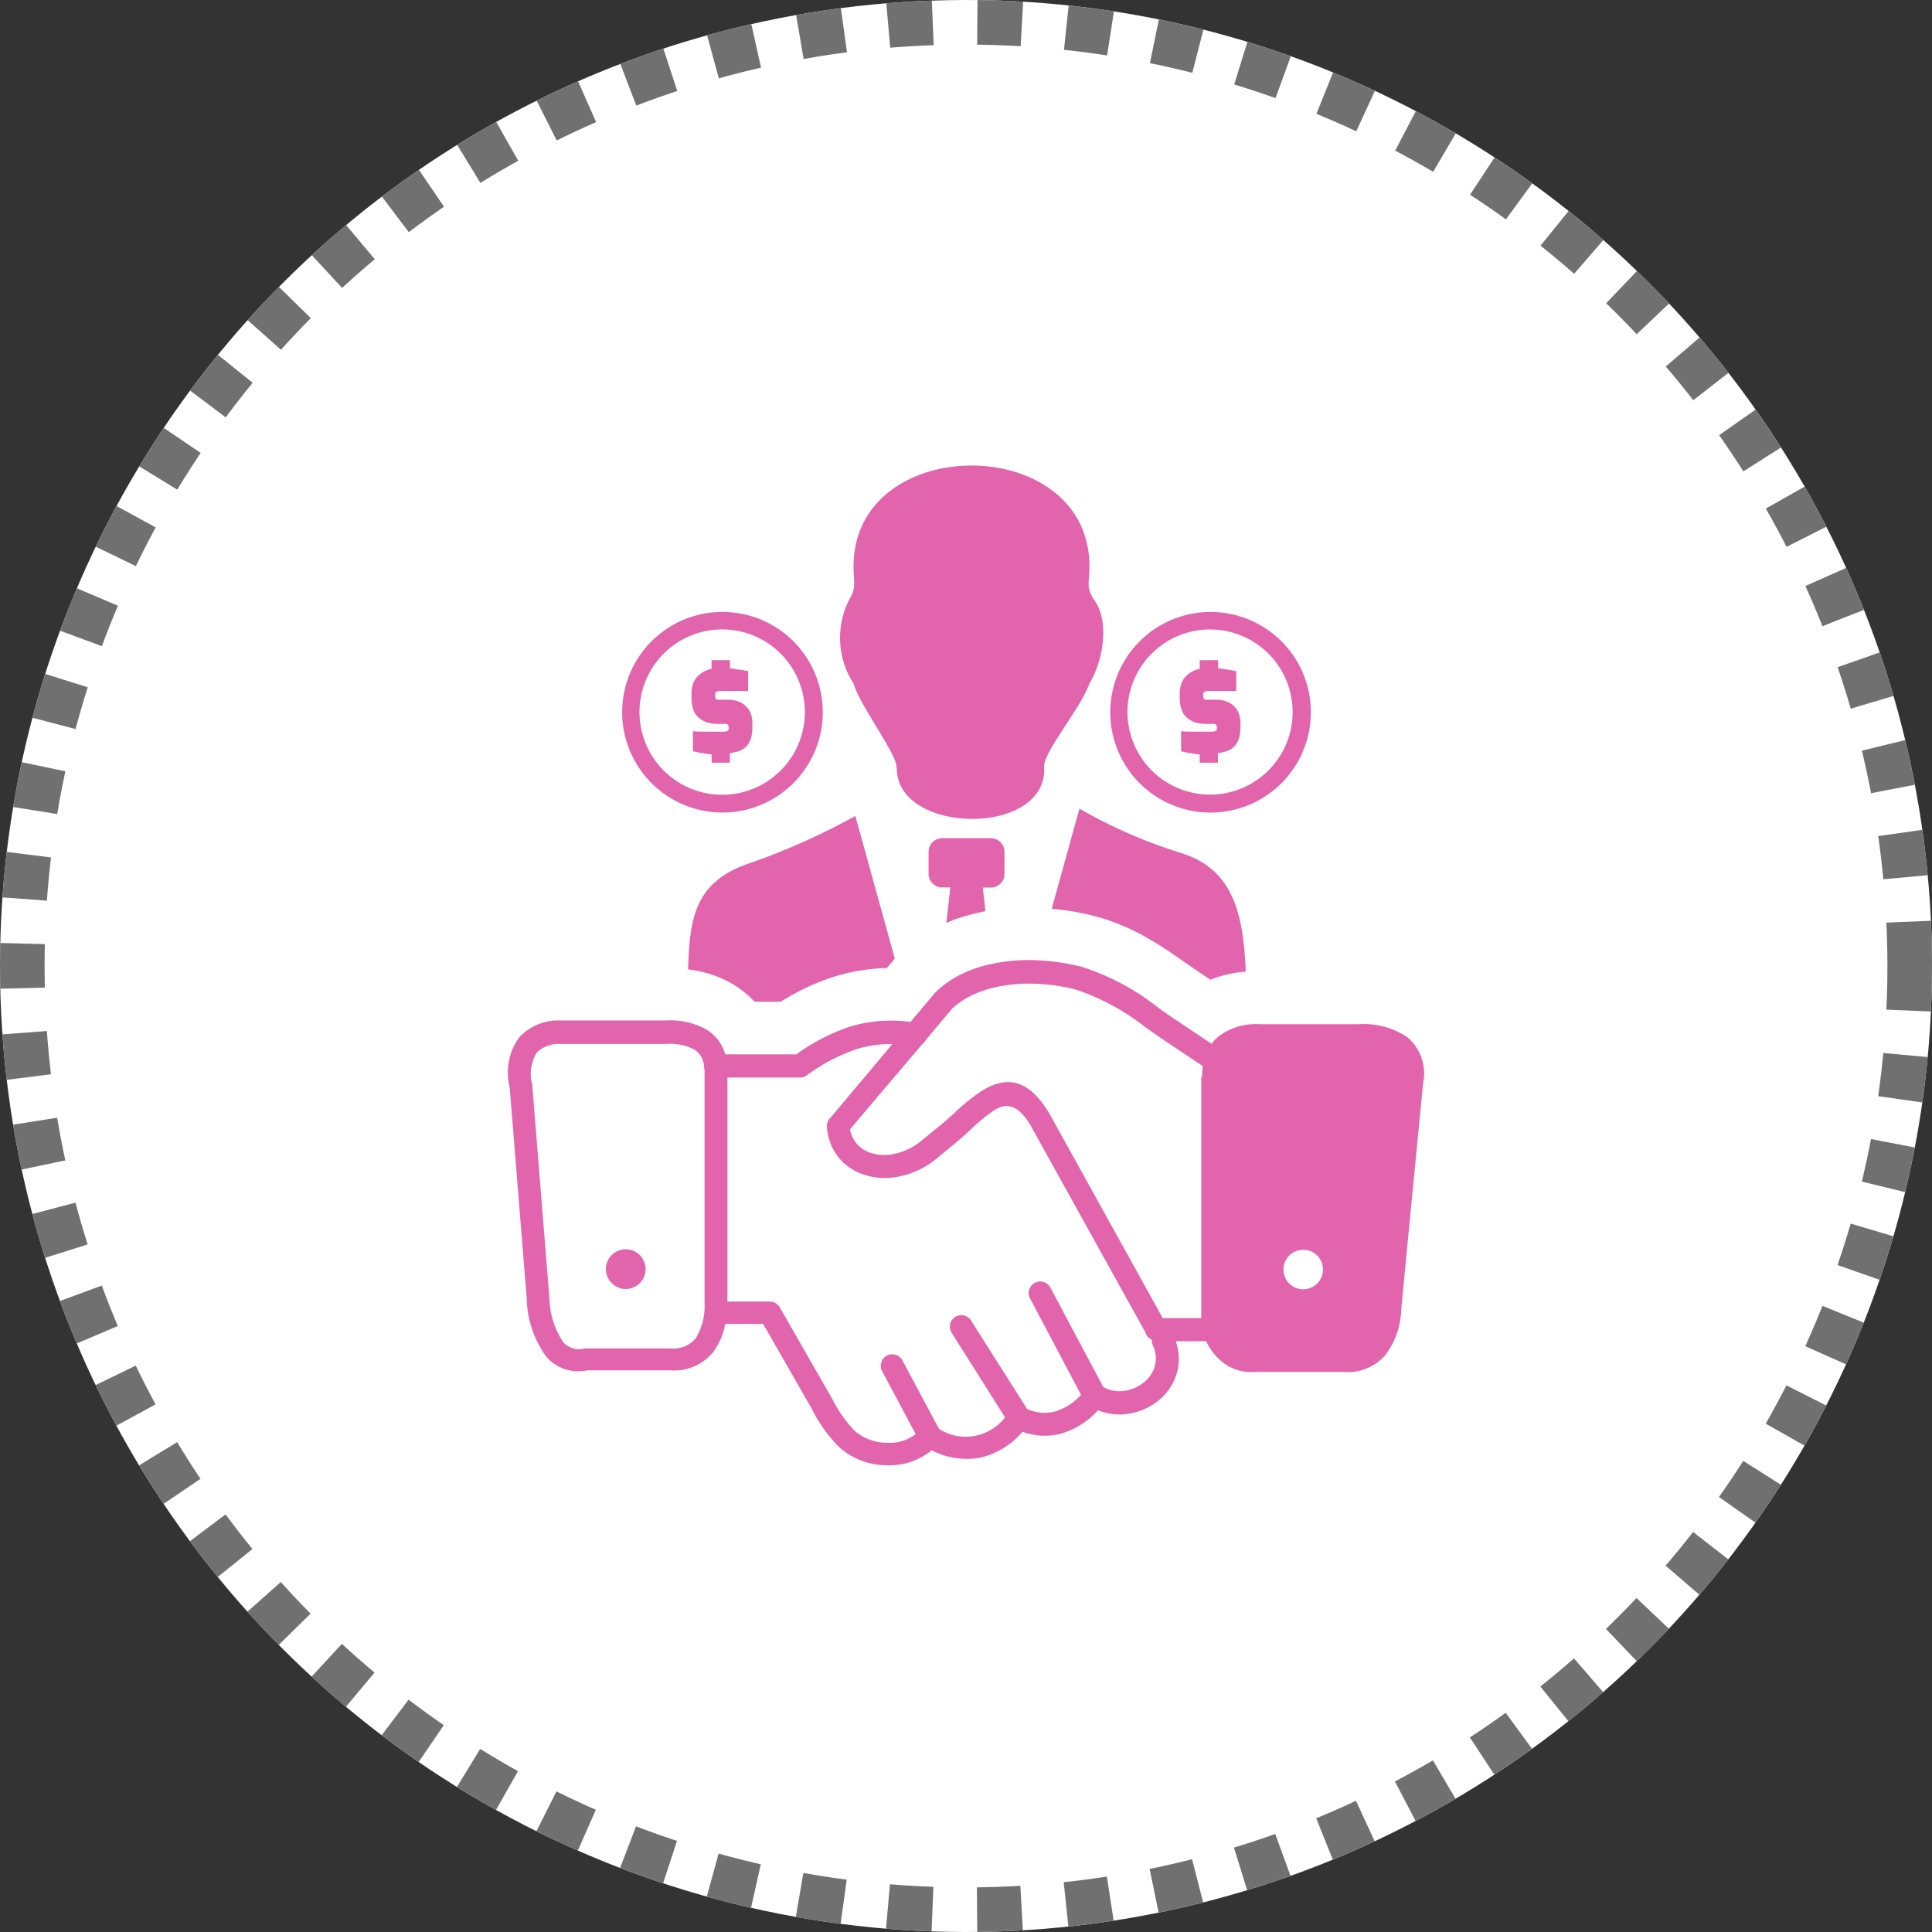
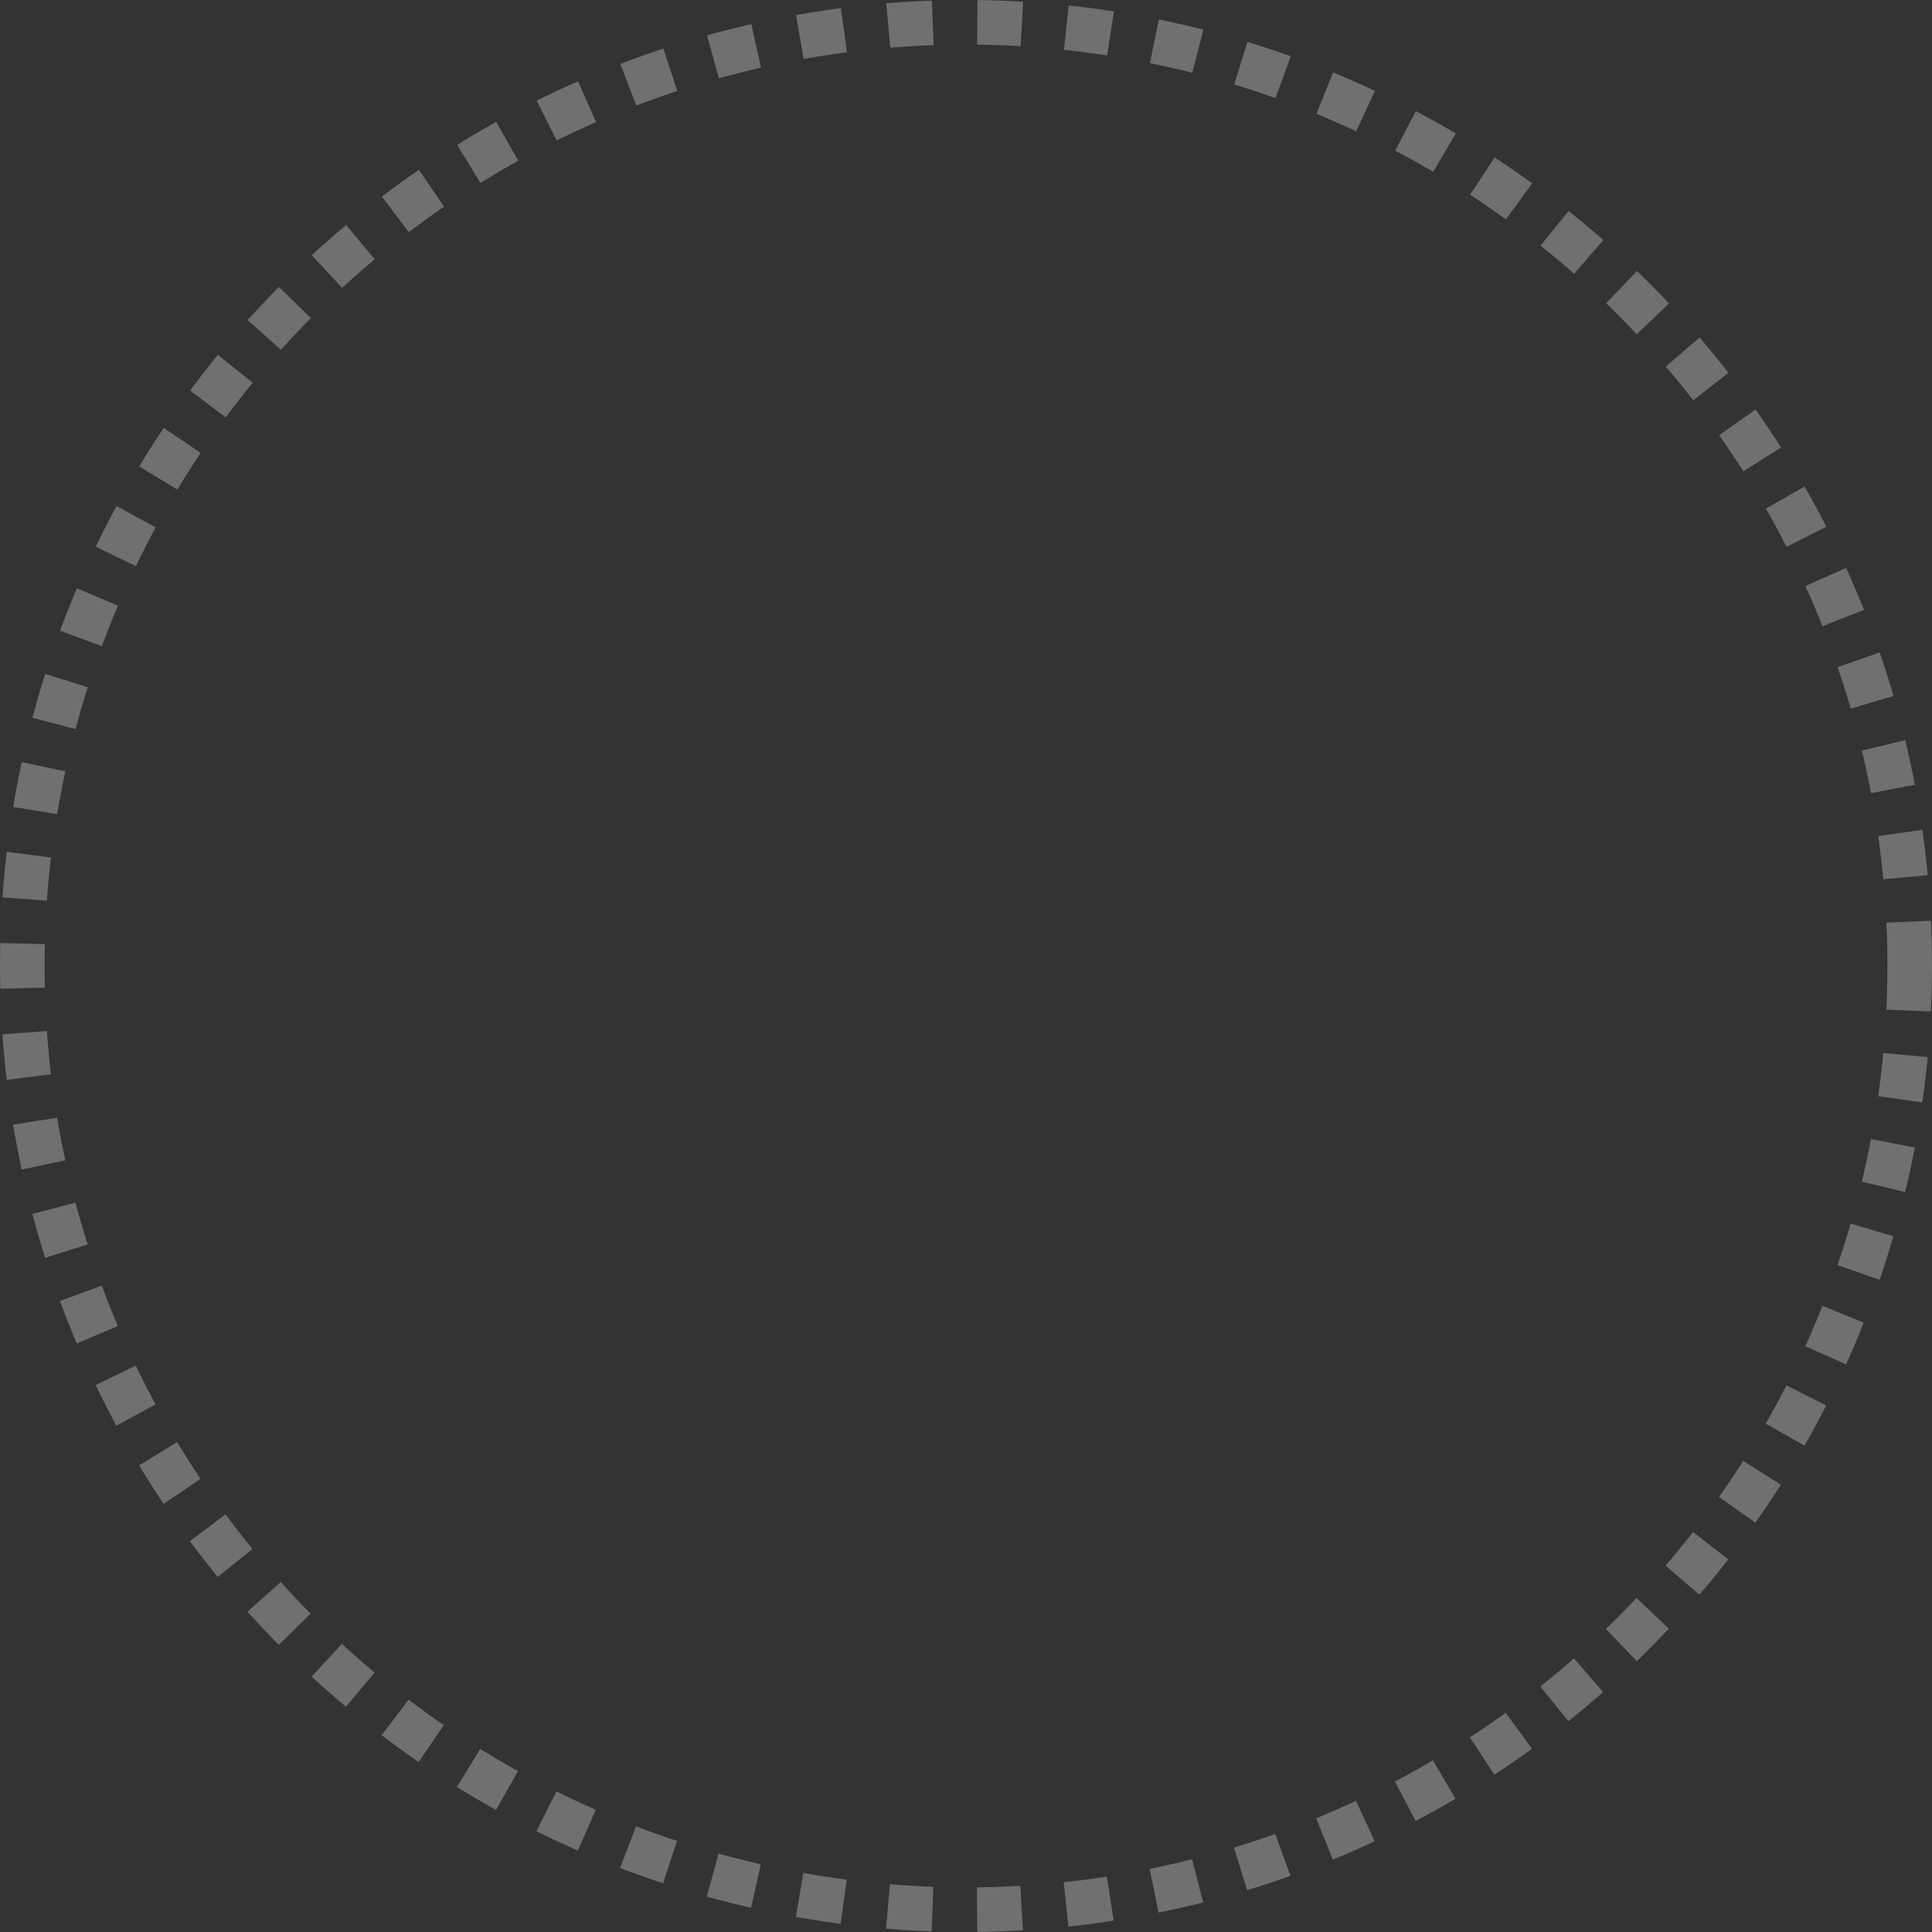
<svg xmlns="http://www.w3.org/2000/svg" width="130" height="130" viewBox="0 0 130 130">
  <rect x="0" y="0" width="130" height="130" fill="#333333" stroke="none" />
  <g id="Family7" transform="translate(-555 -3448)">
    <g id="Ellipse_310" data-name="Ellipse 310" transform="translate(555 3448)" fill="#fff" stroke="#707070" stroke-width="3" stroke-dasharray="3">
-       <circle cx="65" cy="65" r="65" stroke="none" />
      <circle cx="65" cy="65" r="63.5" fill="none" />
    </g>
-     <path id="brokerage" d="M7.914,52.739a1.336,1.336,0,1,1-.011,0ZM14.39,9.853a6.749,6.749,0,1,1-6.722,6.738A6.749,6.749,0,0,1,14.39,9.853ZM31.905,28.4h.547a.914.914,0,0,0,.941-.92V25.995a.914.914,0,0,0-.914-.914H29.2a.914.914,0,0,0-.914.914v1.483a.914.914,0,0,0,.914.914h.547l-.268,2.386.432-.181c.394-.148.843-.285,1.341-.416.29-.071.575-.137.859-.192l-.175-1.6Zm-19.8,5.474c.1-3.35.438-5.731,3.832-7.006a46.245,46.245,0,0,0,7.422-3.284l2.655,9.6-.055.06-.487.58a5.942,5.942,0,0,0-.887.044,12.469,12.469,0,0,0-2.7.547,13.854,13.854,0,0,0-2.408,1.013q-.591.312-1.149.657H16.579a6.426,6.426,0,0,0-1.007-.876c-.082-.066-.17-.126-.257-.186a7.4,7.4,0,0,0-2.43-.985q-.372-.082-.772-.131Zm14.023-13.52c.1-.854-2.425-4.111-2.885-5.671a5.666,5.666,0,0,1-.252-5.742c.432-.657.246-1.237.246-2.146,0-9.053,15.873-9.059,15.873,0,0,1.144-.263,1.418.361,2.315,1.04,1.505.5,4.176-.372,5.572-.547,1.642-3.218,4.74-3.032,5.671.159,4.647-9.946,4.494-9.918,0Zm12.31,2.737a33.645,33.645,0,0,0,6.924,3.01c3.344,1.095,4.105,3.9,4.264,7.953a8.457,8.457,0,0,0-1.784.339c-.2.066-.394.131-.586.208l-.307-.2c-.629-.421-.854-.58-1.095-.744h0c-.892-.624-1.8-1.264-2.737-1.8a14.713,14.713,0,0,0-3.344-1.451s-.131-.049-.137-.038l-.12-.033a17.839,17.839,0,0,0-2.074-.411q-.416-.055-.87-.1L38.435,23.1Zm8.8-13.235a6.749,6.749,0,1,1-6.727,6.738,6.749,6.749,0,0,1,6.727-6.738Zm-.706,9.59a1.555,1.555,0,0,1-.2-.027l-.35-.049-.213-.033-.208-.044-.2-.049h-.082V17.877l.378.033h1.8a.547.547,0,0,0,.115-.044.137.137,0,0,0,.071-.049.1.1,0,0,0,.038-.055.213.213,0,0,0,0-.088v-.088a.175.175,0,0,0-.066-.153.208.208,0,0,0-.093-.044.361.361,0,0,0-.115,0h-.389a2.874,2.874,0,0,1-.788-.1,1.642,1.642,0,0,1-.564-.323,1.193,1.193,0,0,1-.361-.547,2.3,2.3,0,0,1-.12-.794v-.246a1.992,1.992,0,0,1,.131-.75,1.368,1.368,0,0,1,.394-.547,1.949,1.949,0,0,1,.394-.257,1.45,1.45,0,0,1,.427-.142V13.1h1.237v.547a5,5,0,0,1,.547.082h.1l.257.049.235.049h.082v1.347H47a.356.356,0,0,0-.115.033.274.274,0,0,0-.077.055.131.131,0,0,0-.038.066.361.361,0,0,0,0,.115v.071a.378.378,0,0,0,0,.12.208.208,0,0,0,.06.077.252.252,0,0,0,.109.049.58.58,0,0,0,.181,0h.5a2.042,2.042,0,0,1,.5.055,1.434,1.434,0,0,1,.421.159,1.379,1.379,0,0,1,.547.547,1.521,1.521,0,0,1,.137.383,1.872,1.872,0,0,1,.049.432v.241a2.863,2.863,0,0,1-.066.646,1.467,1.467,0,0,1-.2.487,1.275,1.275,0,0,1-.323.339,1.439,1.439,0,0,1-.432.208h-.044a2.54,2.54,0,0,1-.454.1V20H46.531Zm.706-8.413A5.556,5.556,0,1,1,43.3,12.657a5.561,5.561,0,0,1,3.934-1.627ZM13.689,19.443a1.555,1.555,0,0,1-.2-.027l-.35-.049-.219-.033-.208-.044-.2-.049h-.082V17.877l.378.033h1.8l.12-.044a.208.208,0,0,0,.071-.049.093.093,0,0,0,.033-.055.208.208,0,0,0,0-.088v-.088a.17.17,0,0,0-.071-.153.208.208,0,0,0-.093-.044.35.35,0,0,0-.109,0h-.394a2.808,2.808,0,0,1-.783-.1,1.571,1.571,0,0,1-.564-.323,1.243,1.243,0,0,1-.367-.547,2.447,2.447,0,0,1-.12-.794v-.246a1.992,1.992,0,0,1,.131-.75,1.379,1.379,0,0,1,.4-.547,1.686,1.686,0,0,1,.394-.257,1.467,1.467,0,0,1,.427-.142V13.1h1.237v.547a4.659,4.659,0,0,1,.547.082h.1l.263.049.23.049h.082v1.347H14.16a.356.356,0,0,0-.115.033.389.389,0,0,0-.077.055.192.192,0,0,0-.038.066.361.361,0,0,0,0,.115v.071a.263.263,0,0,0,0,.12.153.153,0,0,0,.055.077.29.29,0,0,0,.109.049.6.6,0,0,0,.186,0h.5a2.074,2.074,0,0,1,.5.055,1.456,1.456,0,0,1,.416.159,1.379,1.379,0,0,1,.547.547,1.532,1.532,0,0,1,.142.383,2.228,2.228,0,0,1,.044.432v.241a3.241,3.241,0,0,1-.06.646,1.363,1.363,0,0,1-.2.487,1.275,1.275,0,0,1-.323.339,1.379,1.379,0,0,1-.432.208h-.038a2.737,2.737,0,0,1-.46.1V20H13.689ZM14.4,11.03a5.563,5.563,0,1,1-.005,0Zm32.294,30.1a4.313,4.313,0,0,1,.044-.717l-2.622-1.752c-.372-.252-.788-.547-1.2-.832a15.645,15.645,0,0,0-4.68-2.551,12.59,12.59,0,0,0-2.978-.411,10.23,10.23,0,0,0-2.737.3,7.116,7.116,0,0,0-1.505.575,5.369,5.369,0,0,0-1.16.821L28.1,38.655a.8.8,0,0,1-.224.263l-4.877,5.747a2.085,2.085,0,0,0,.416.925,2.031,2.031,0,0,0,.9.635,2.961,2.961,0,0,0,1.264.159,4.2,4.2,0,0,0,2.189-.92l1.347-1.095c.339-.279.624-.547.909-.794a12.261,12.261,0,0,1,1.894-1.527c1.511-.9,3.016-.931,4.5,1.565L44.04,57.369h2.594V41.113Zm.613-2.189a2.649,2.649,0,0,1,.405-.454,4.122,4.122,0,0,1,2.841-.892h6.629a5.326,5.326,0,0,1,3.284.848A3.192,3.192,0,0,1,61.556,41.6L60.089,56.751a5.288,5.288,0,0,1-1.095,3.142,3.377,3.377,0,0,1-2.857,1.095H50.193a3.027,3.027,0,0,1-2.135-.657,3.974,3.974,0,0,1-1.095-1.407H44.916a3.541,3.541,0,0,1,.038,2.266,3.678,3.678,0,0,1-1.237,1.752,4.2,4.2,0,0,1-1.943.859,3.831,3.831,0,0,1-2.085-.23,5.4,5.4,0,0,1-2.463,1.565,4.308,4.308,0,0,1-2.622-.12,5.277,5.277,0,0,1-2.792,1.735A5.118,5.118,0,0,1,28.5,66.27a4.926,4.926,0,0,1-1.149.673,4.286,4.286,0,0,1-1.779.328,4.833,4.833,0,0,1-3.284-1.2,9.853,9.853,0,0,1-1.85-2.578l-3.284-5.731H14.6a4.417,4.417,0,0,1-.755,1.817l-.033.049a3.372,3.372,0,0,1-2.923,1.253H5.325a2.824,2.824,0,0,1-2.786-.947,6.894,6.894,0,0,1-1.292-3.793v-.066L.1,41.846a4.03,4.03,0,0,1,.64-3.366,3.6,3.6,0,0,1,2.737-1.139h7.116a5.041,5.041,0,0,1,2.792.64h0A2.835,2.835,0,0,1,14.6,39.624h4.784a13.569,13.569,0,0,1,3.58-1.856,9.6,9.6,0,0,1,4.105-.328l1.642-1.949.066-.066a6.672,6.672,0,0,1,1.516-1.095,8.33,8.33,0,0,1,1.845-.7,11.719,11.719,0,0,1,3.147-.345,14.341,14.341,0,0,1,3.344.46h0a16.316,16.316,0,0,1,5.167,2.781c.383.268.766.547,1.177.81L47.3,38.891Zm-34.1,1.7a.706.706,0,0,1-.033-.219v-.06a1.461,1.461,0,0,0-.629-1.051,3.585,3.585,0,0,0-1.949-.389H3.514a2.129,2.129,0,0,0-1.6.586,2.774,2.774,0,0,0-.29,2.189v.071l1.149,14.27A5.52,5.52,0,0,0,3.7,58.984a1.418,1.418,0,0,0,1.429.427.58.58,0,0,1,.137,0h5.687a1.927,1.927,0,0,0,1.642-.657l.027-.033a4.138,4.138,0,0,0,.591-2.315v-15.8Zm1.549,15.616H17.6a.777.777,0,0,1,.69.421l3.492,6.092a8.868,8.868,0,0,0,1.533,2.189,3.355,3.355,0,0,0,2.3.8,2.666,2.666,0,0,0,1.149-.208,3.284,3.284,0,0,0,.657-.372l-2.272-4.258a.773.773,0,0,1,1.363-.728l2.474,4.631a3.339,3.339,0,0,0,4.445-.777L29.864,58.4a.773.773,0,1,1,1.3-.832l3.755,5.922a2.907,2.907,0,0,0,1.894.164,3.914,3.914,0,0,0,1.73-1.122l-3.4-6.431a.777.777,0,1,1,1.368-.728l3.525,6.629a2.228,2.228,0,0,0,1.494.252,2.649,2.649,0,0,0,1.226-.547,2.135,2.135,0,0,0,.728-1.018,2.069,2.069,0,0,0-.115-1.505.744.744,0,0,1-.06-.356.783.783,0,0,1-.443-.515L35.135,44.381c-.859-1.44-1.642-1.472-2.381-1.029a11.1,11.1,0,0,0-1.642,1.341c-.339.307-.679.619-.963.848L28.78,46.674a5.72,5.72,0,0,1-3.049,1.253A4.456,4.456,0,0,1,23.8,47.67a3.613,3.613,0,0,1-1.56-1.095,3.7,3.7,0,0,1-.794-2.058.755.755,0,0,1,.224-.613l4.176-4.97a7.663,7.663,0,0,0-2.414.339A12.59,12.59,0,0,0,20.11,41.02a.777.777,0,0,1-.482.164H14.751V56.242ZM53.5,52.772a1.33,1.33,0,1,1-.944.388A1.33,1.33,0,0,1,53.5,52.772Z" transform="translate(589.196 3479.322)" fill="#e264ad" fill-rule="evenodd" />
  </g>
</svg>